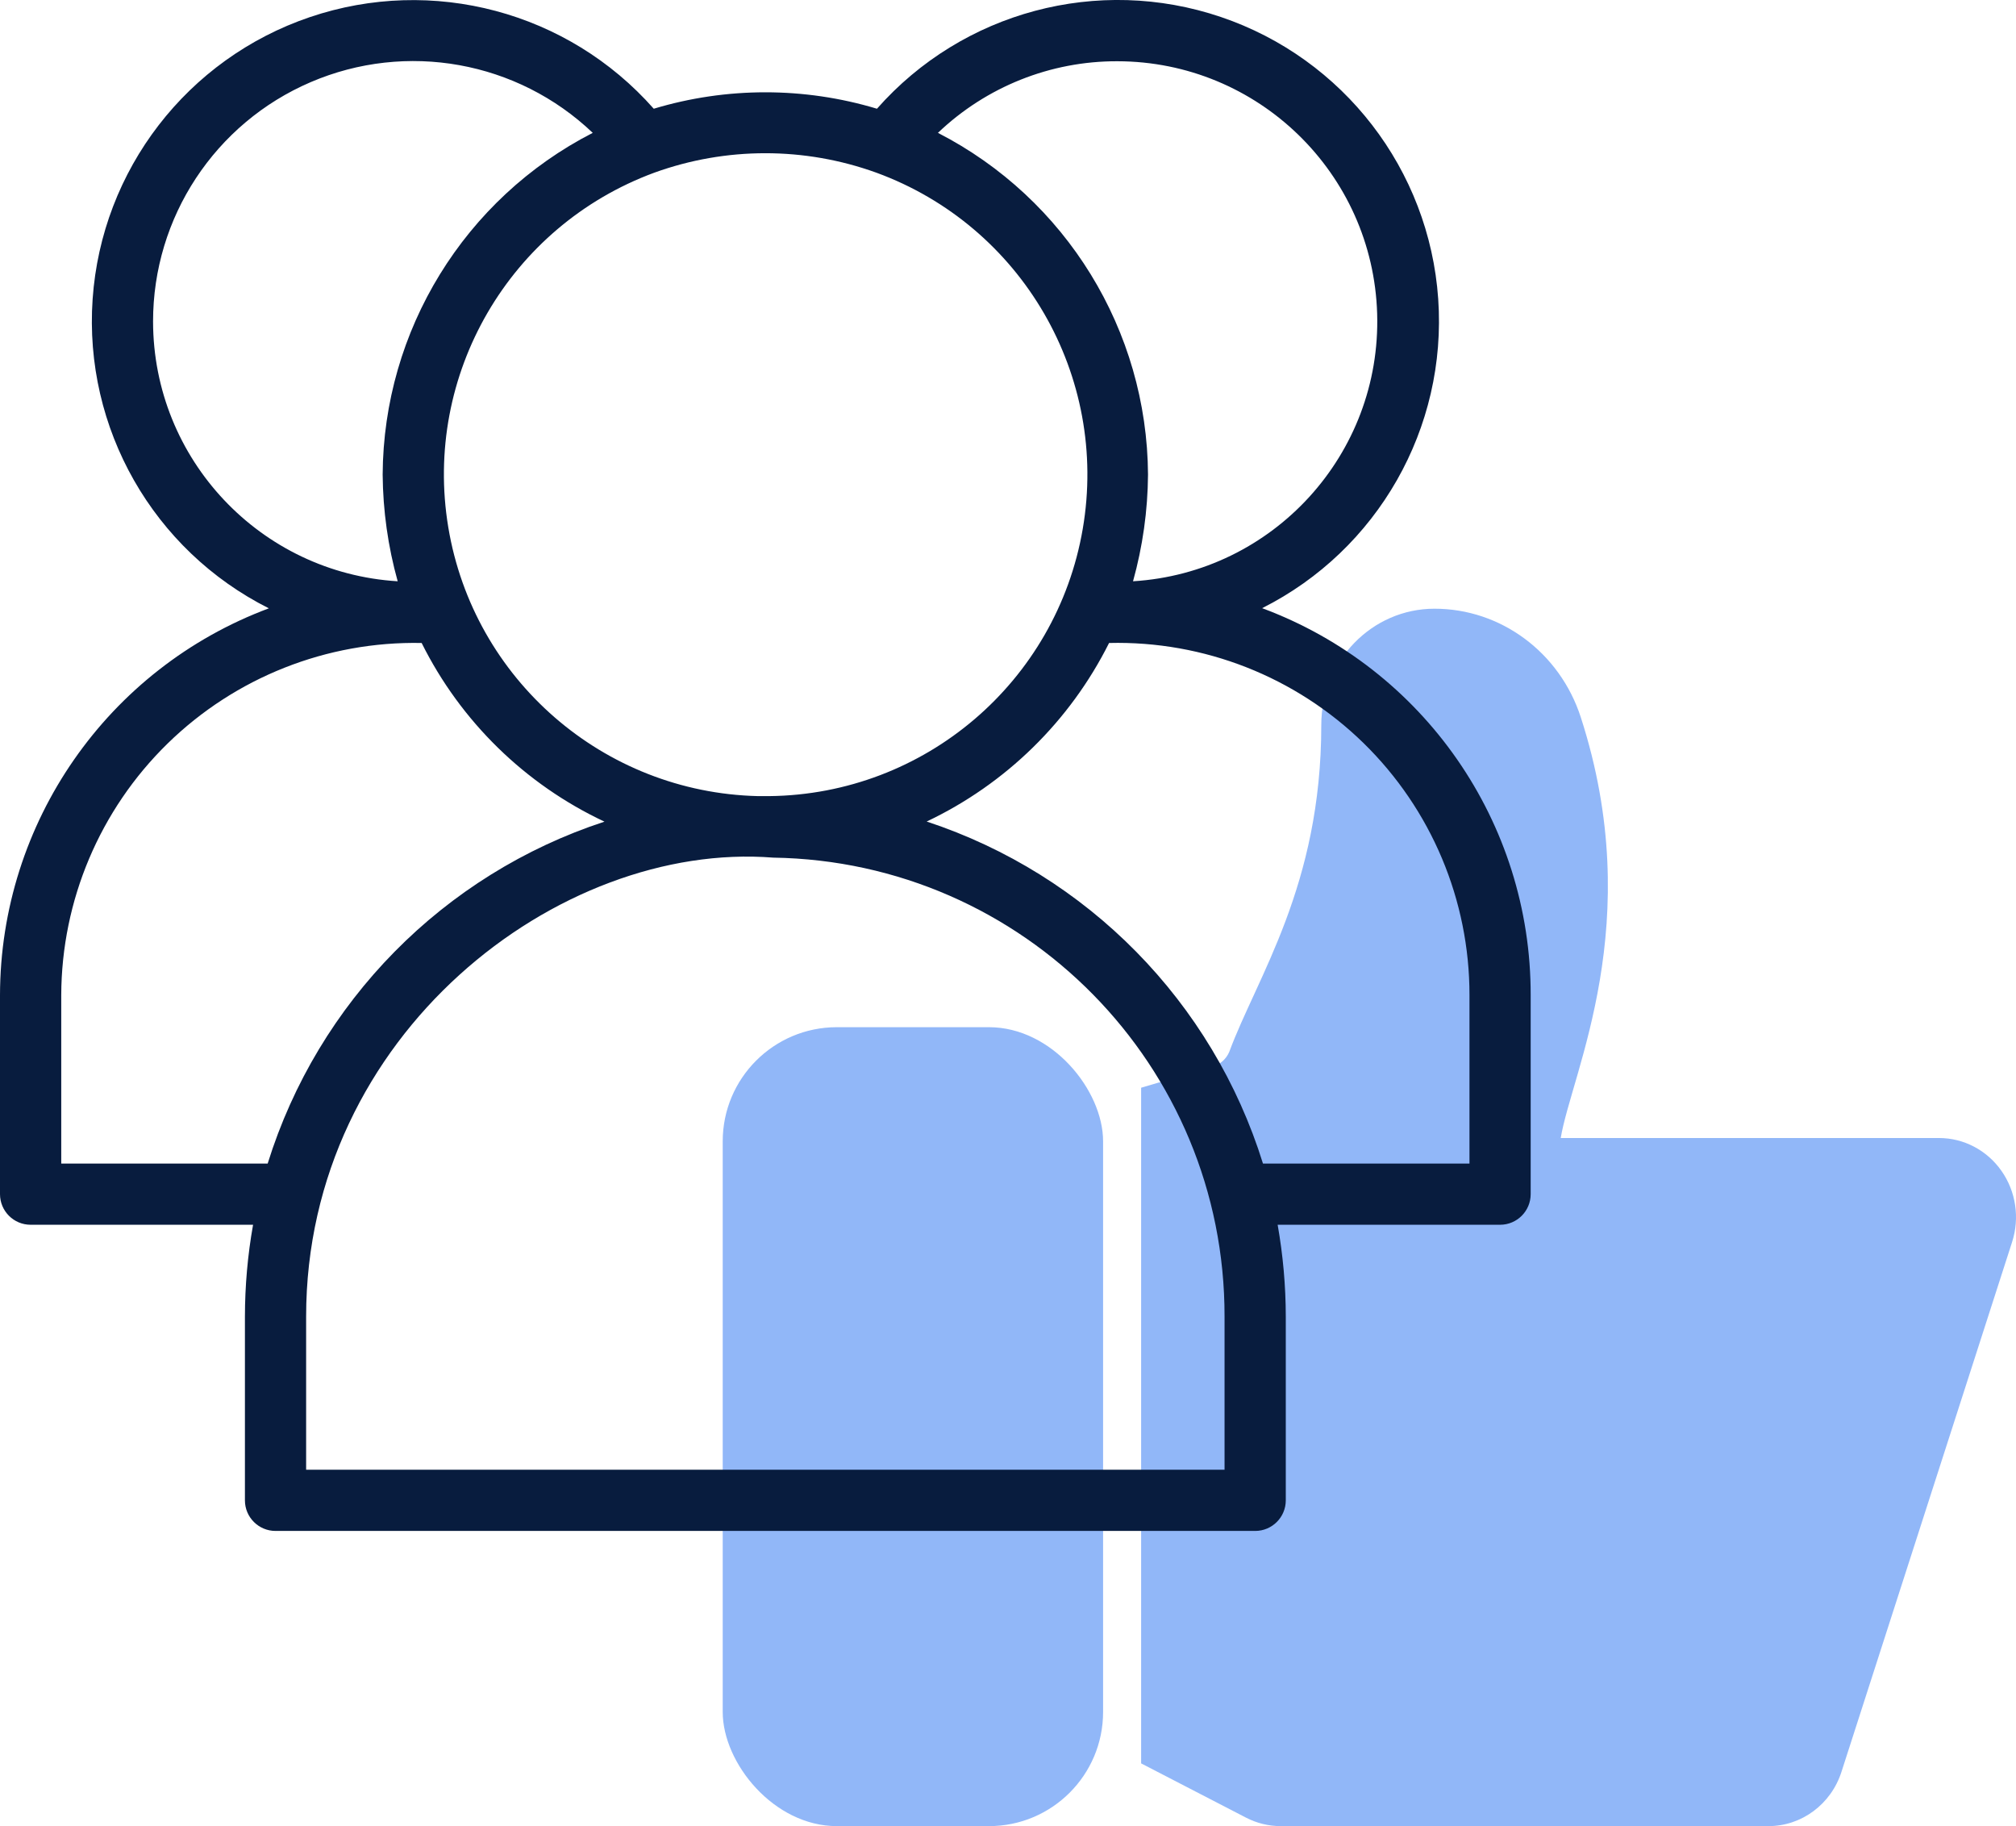
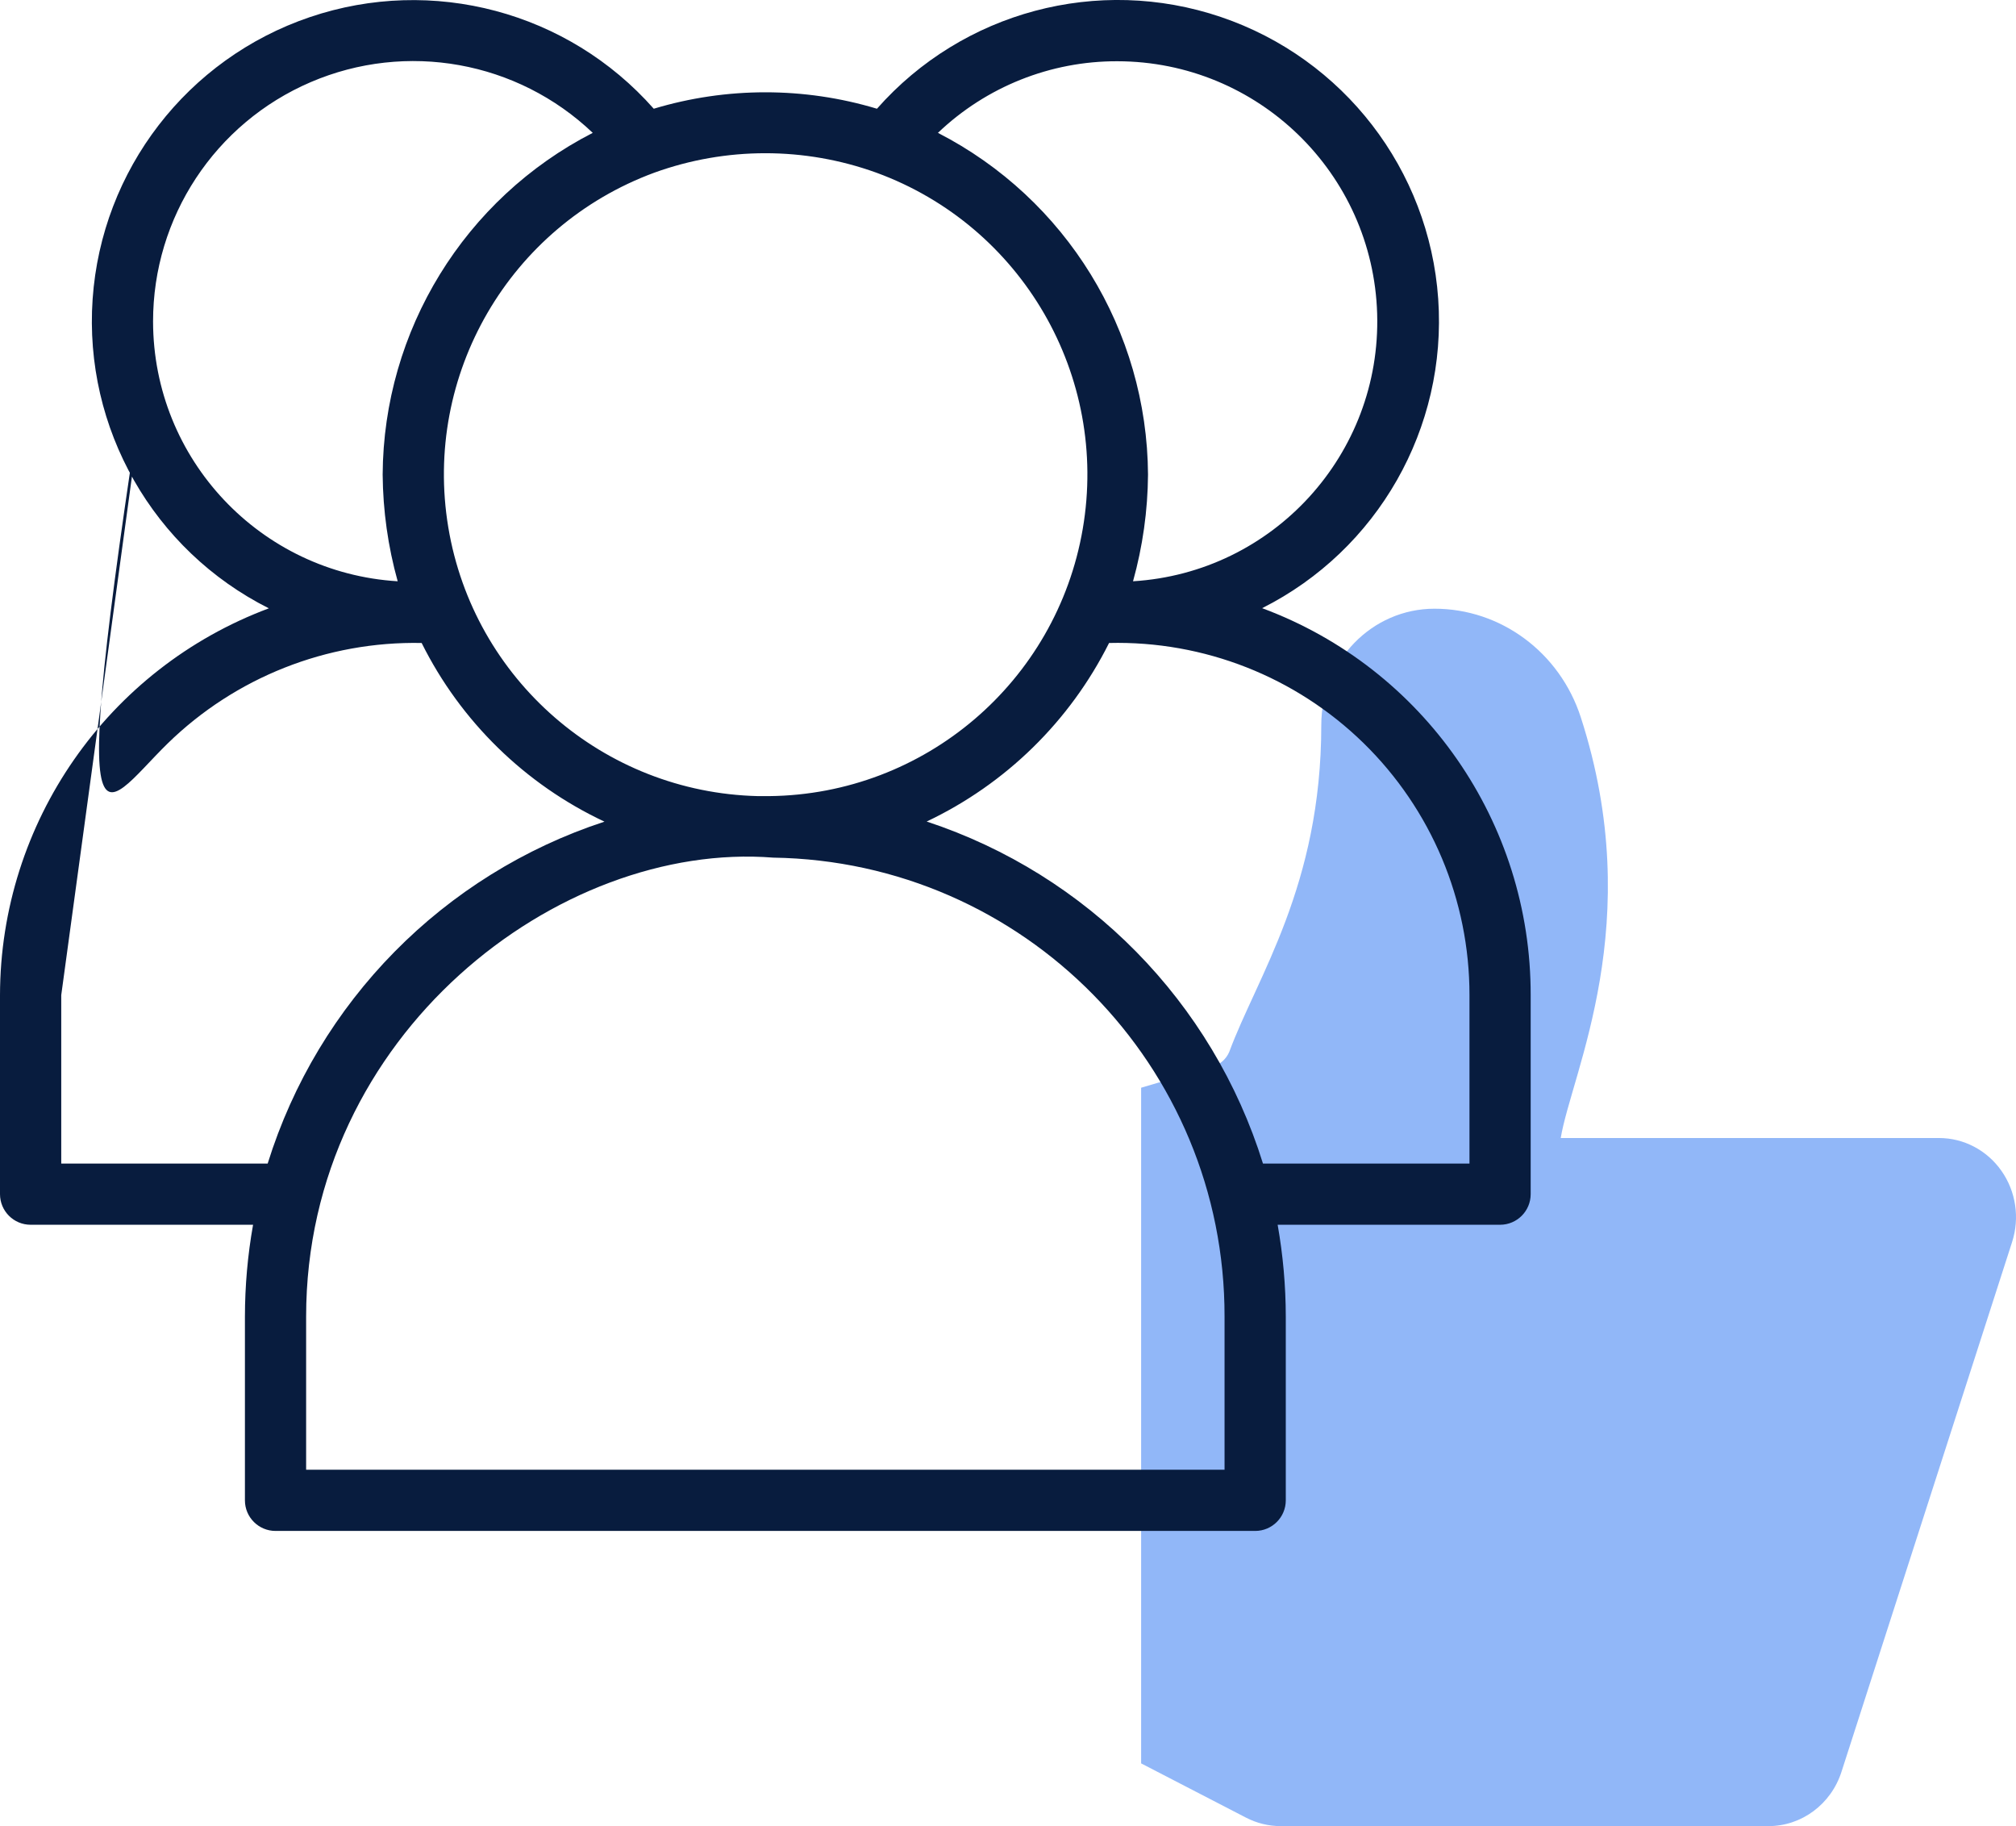
<svg xmlns="http://www.w3.org/2000/svg" width="53px" height="48px" viewBox="0 0 53 48">
  <title>Group 10</title>
  <g id="HeyTutor" stroke="none" stroke-width="1" fill="none" fill-rule="evenodd">
    <g transform="translate(-300, -1731)" fill-rule="nonzero" id="Group-10">
      <g transform="translate(300, 1731)">
-         <rect id="Rectangle-path" fill="#91B7F8" x="19" y="27" width="10" height="21" rx="3" />
        <path d="M50.976,29.913 L41.031,29.913 C41.317,28.193 43.31,24.26 41.558,18.852 C41.006,17.148 39.455,15.998 37.708,16 C36.066,16.002 34.736,17.372 34.736,19.061 C34.736,23.286 33.044,25.681 32.316,27.651 C32.235,27.838 32.078,27.978 31.887,28.034 L30,28.591 L30,46.351 L32.757,47.777 C33.04,47.923 33.352,48 33.669,48 L46.489,48 C47.363,48.001 48.139,47.425 48.412,46.572 L52.897,32.648 C53.102,32.014 52.998,31.317 52.617,30.775 C52.236,30.233 51.626,29.913 50.976,29.913 L50.976,29.913 Z" id="Shape" fill="#91B7F8" />
        <g id="work-team" fill="#081C3E">
-           <path d="M33.181,15.986 C36.222,14.457 38.047,11.251 37.81,7.855 C37.573,4.459 35.32,1.538 32.095,0.446 C28.871,-0.646 25.307,0.305 23.055,2.858 C21.142,2.282 19.101,2.282 17.187,2.858 C14.934,0.306 11.37,-0.643 8.146,0.45 C4.923,1.543 2.671,4.465 2.435,7.861 C2.2,11.257 4.026,14.462 7.068,15.99 C2.824,17.575 0.008,21.626 0,26.157 L0,31.388 C0,31.833 0.36,32.193 0.805,32.193 L6.653,32.193 C6.511,32.99 6.44,33.798 6.439,34.608 L6.439,39.437 C6.439,39.881 6.799,40.241 7.243,40.241 L32.998,40.241 C33.442,40.241 33.803,39.881 33.803,39.437 L33.803,34.608 C33.802,33.798 33.73,32.99 33.589,32.193 L39.437,32.193 C39.881,32.193 40.241,31.833 40.241,31.388 L40.241,26.157 C40.25,21.623 37.432,17.564 33.181,15.986 Z M29.376,1.61 C33.071,1.615 36.094,4.552 36.205,8.245 C36.316,11.938 33.475,15.052 29.787,15.279 C30.041,14.366 30.174,13.423 30.181,12.475 C30.158,8.685 28.029,5.223 24.658,3.492 C25.929,2.279 27.62,1.604 29.376,1.61 L29.376,1.61 Z M23.037,4.538 C26.871,5.94 29.155,9.881 28.465,13.903 C27.775,17.926 24.309,20.881 20.228,20.926 C20.111,20.926 20.058,20.926 19.923,20.926 C15.866,20.828 12.45,17.861 11.785,13.858 C11.12,9.855 13.393,5.943 17.201,4.539 C19.086,3.857 21.152,3.857 23.037,4.538 Z M4.024,8.451 C4.022,5.713 5.652,3.238 8.168,2.159 C10.684,1.08 13.601,1.604 15.583,3.492 C12.211,5.222 10.081,8.685 10.06,12.475 C10.068,13.423 10.2,14.366 10.455,15.279 C6.844,15.058 4.028,12.068 4.024,8.451 Z M1.61,26.157 C1.618,23.666 2.626,21.283 4.407,19.543 C6.189,17.803 8.595,16.851 11.085,16.901 C12.112,18.963 13.806,20.618 15.891,21.597 C11.66,22.984 8.361,26.332 7.037,30.584 L1.61,30.584 L1.61,26.157 Z M32.193,38.632 L8.048,38.632 L8.048,34.608 C8.048,27.186 14.699,22.099 20.327,22.543 C26.917,22.641 32.204,28.017 32.193,34.608 L32.193,38.632 Z M38.632,30.584 L33.203,30.584 C31.881,26.335 28.588,22.987 24.362,21.594 C26.44,20.609 28.128,18.957 29.157,16.901 C31.65,16.84 34.062,17.789 35.846,19.531 C37.63,21.274 38.634,23.663 38.632,26.157 L38.632,30.584 Z" id="Shape" />
+           <path d="M33.181,15.986 C36.222,14.457 38.047,11.251 37.81,7.855 C37.573,4.459 35.32,1.538 32.095,0.446 C28.871,-0.646 25.307,0.305 23.055,2.858 C21.142,2.282 19.101,2.282 17.187,2.858 C14.934,0.306 11.37,-0.643 8.146,0.45 C4.923,1.543 2.671,4.465 2.435,7.861 C2.2,11.257 4.026,14.462 7.068,15.99 C2.824,17.575 0.008,21.626 0,26.157 L0,31.388 C0,31.833 0.36,32.193 0.805,32.193 L6.653,32.193 C6.511,32.99 6.44,33.798 6.439,34.608 L6.439,39.437 C6.439,39.881 6.799,40.241 7.243,40.241 L32.998,40.241 C33.442,40.241 33.803,39.881 33.803,39.437 L33.803,34.608 C33.802,33.798 33.73,32.99 33.589,32.193 L39.437,32.193 C39.881,32.193 40.241,31.833 40.241,31.388 L40.241,26.157 C40.25,21.623 37.432,17.564 33.181,15.986 Z M29.376,1.61 C33.071,1.615 36.094,4.552 36.205,8.245 C36.316,11.938 33.475,15.052 29.787,15.279 C30.041,14.366 30.174,13.423 30.181,12.475 C30.158,8.685 28.029,5.223 24.658,3.492 C25.929,2.279 27.62,1.604 29.376,1.61 L29.376,1.61 Z M23.037,4.538 C26.871,5.94 29.155,9.881 28.465,13.903 C27.775,17.926 24.309,20.881 20.228,20.926 C20.111,20.926 20.058,20.926 19.923,20.926 C15.866,20.828 12.45,17.861 11.785,13.858 C11.12,9.855 13.393,5.943 17.201,4.539 C19.086,3.857 21.152,3.857 23.037,4.538 Z M4.024,8.451 C4.022,5.713 5.652,3.238 8.168,2.159 C10.684,1.08 13.601,1.604 15.583,3.492 C12.211,5.222 10.081,8.685 10.06,12.475 C10.068,13.423 10.2,14.366 10.455,15.279 C6.844,15.058 4.028,12.068 4.024,8.451 Z C1.618,23.666 2.626,21.283 4.407,19.543 C6.189,17.803 8.595,16.851 11.085,16.901 C12.112,18.963 13.806,20.618 15.891,21.597 C11.66,22.984 8.361,26.332 7.037,30.584 L1.61,30.584 L1.61,26.157 Z M32.193,38.632 L8.048,38.632 L8.048,34.608 C8.048,27.186 14.699,22.099 20.327,22.543 C26.917,22.641 32.204,28.017 32.193,34.608 L32.193,38.632 Z M38.632,30.584 L33.203,30.584 C31.881,26.335 28.588,22.987 24.362,21.594 C26.44,20.609 28.128,18.957 29.157,16.901 C31.65,16.84 34.062,17.789 35.846,19.531 C37.63,21.274 38.634,23.663 38.632,26.157 L38.632,30.584 Z" id="Shape" />
        </g>
      </g>
    </g>
  </g>
</svg>